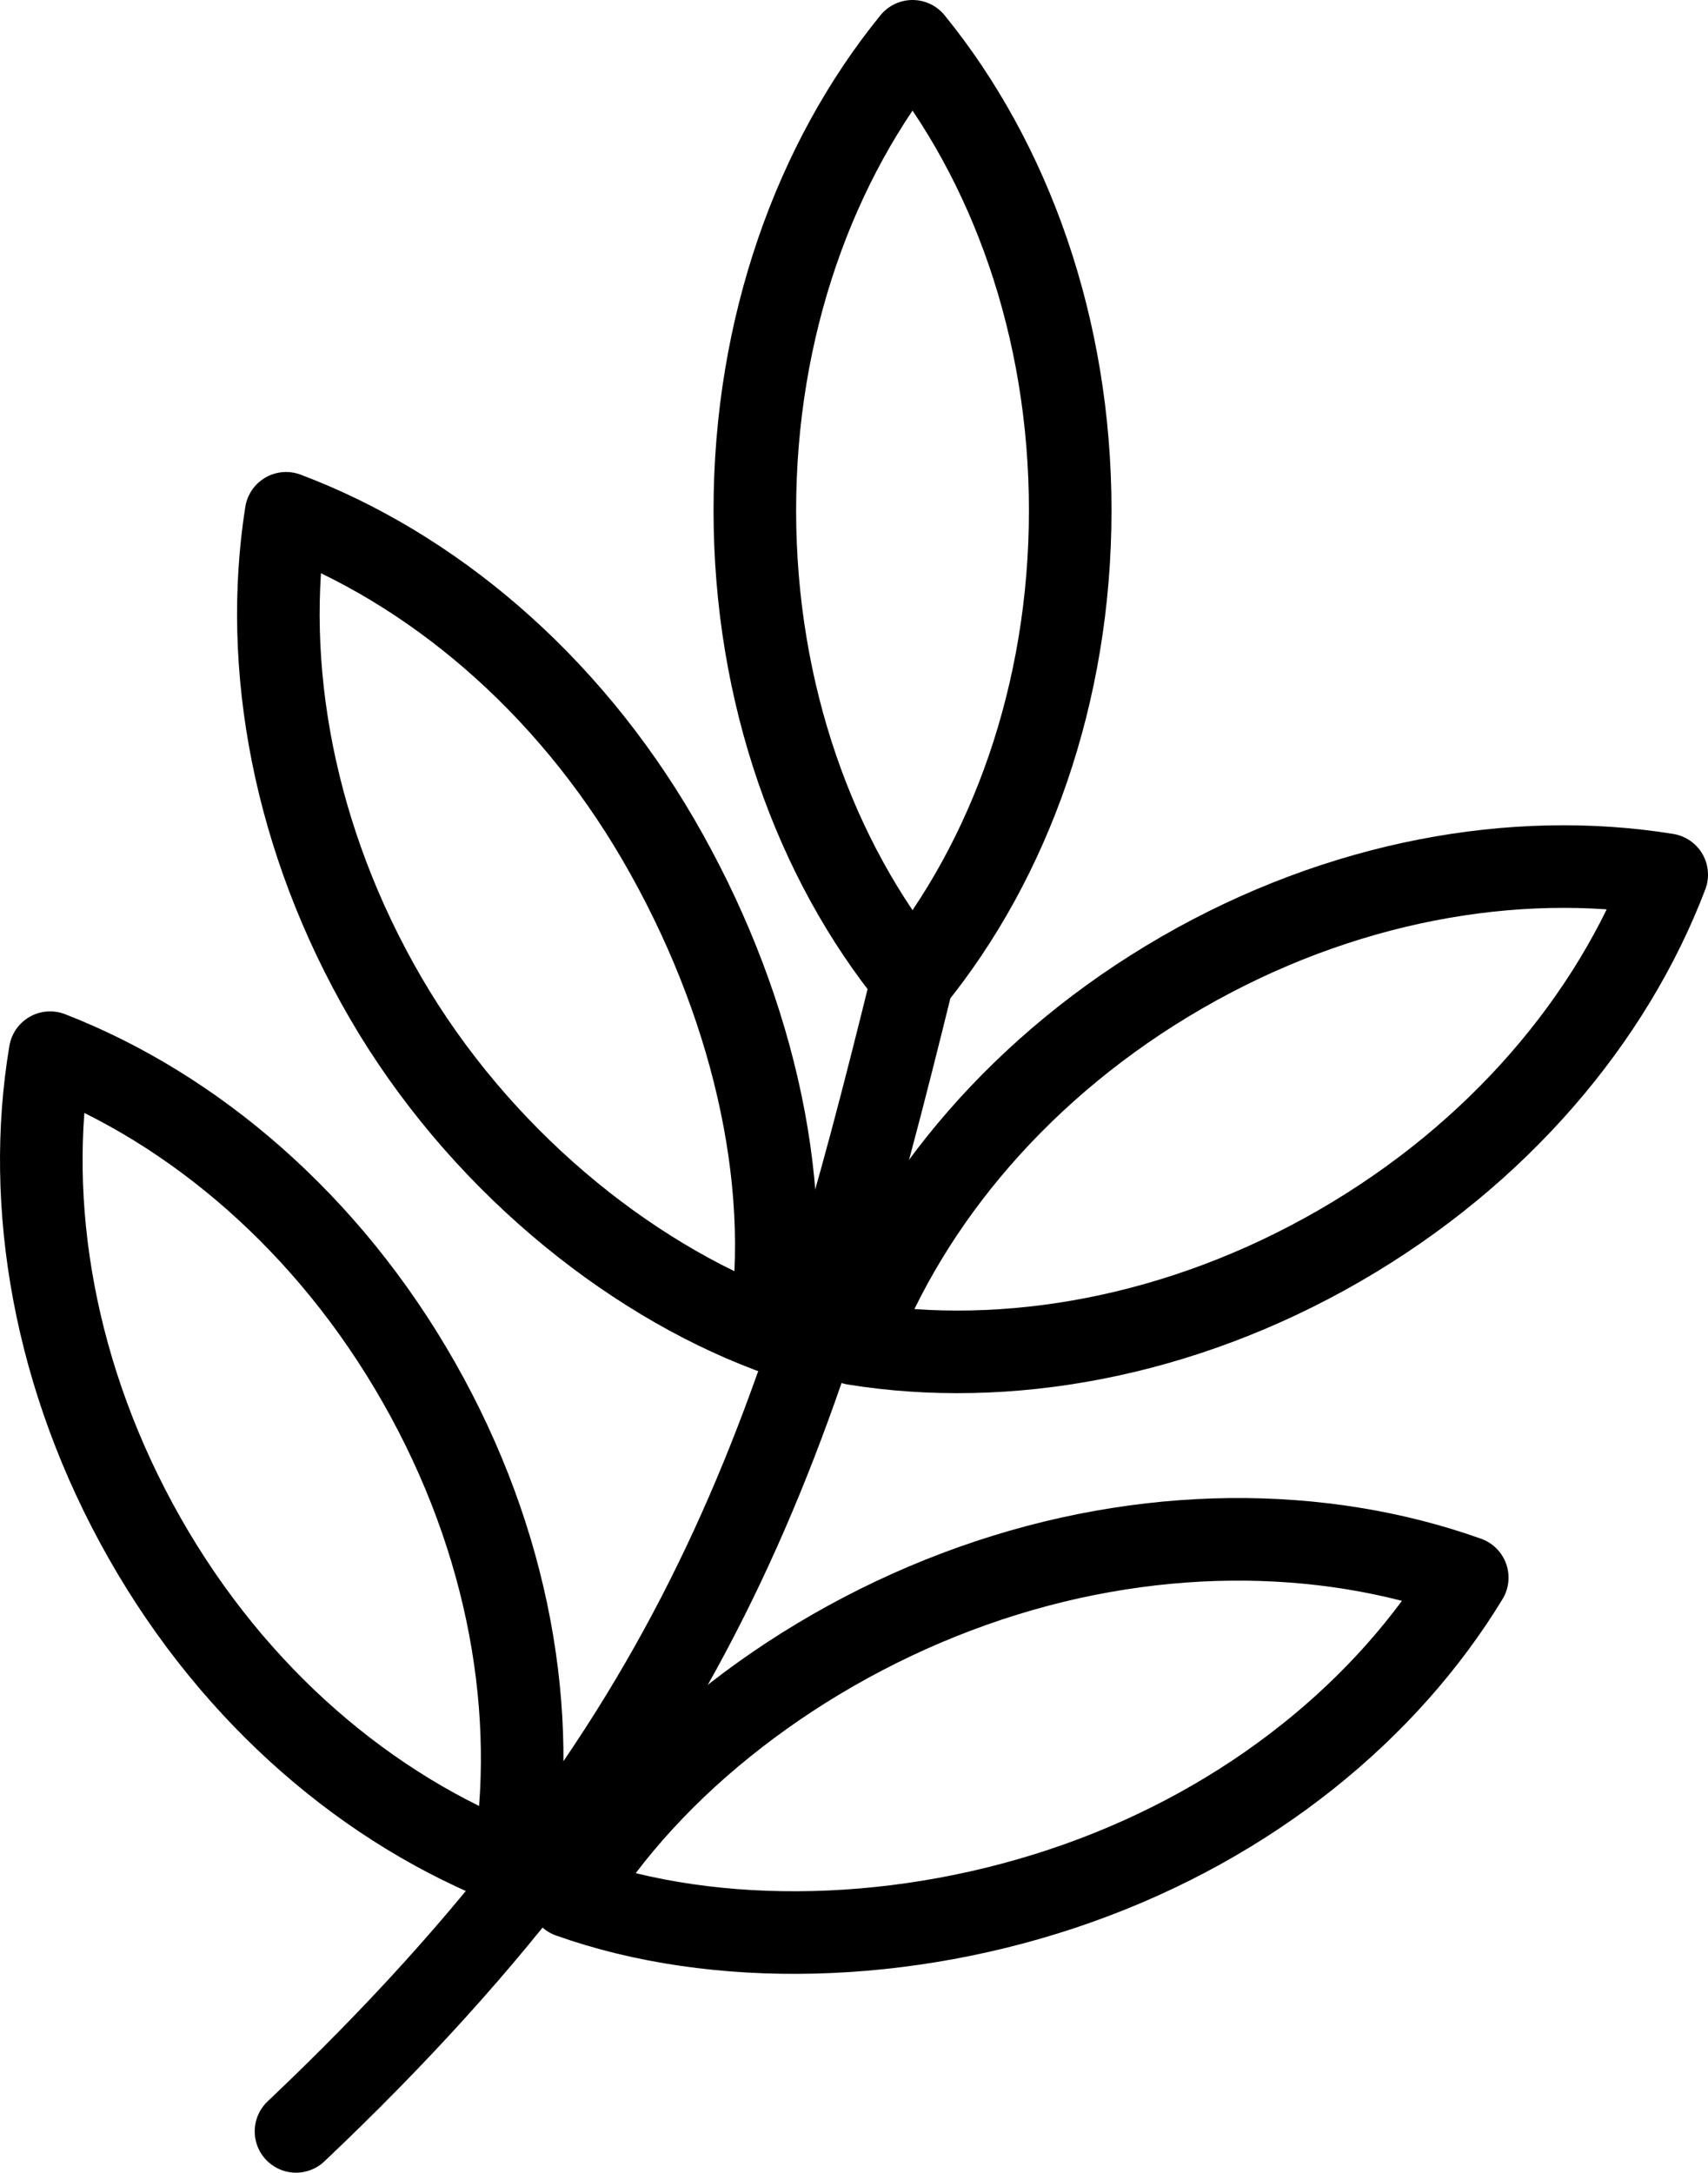
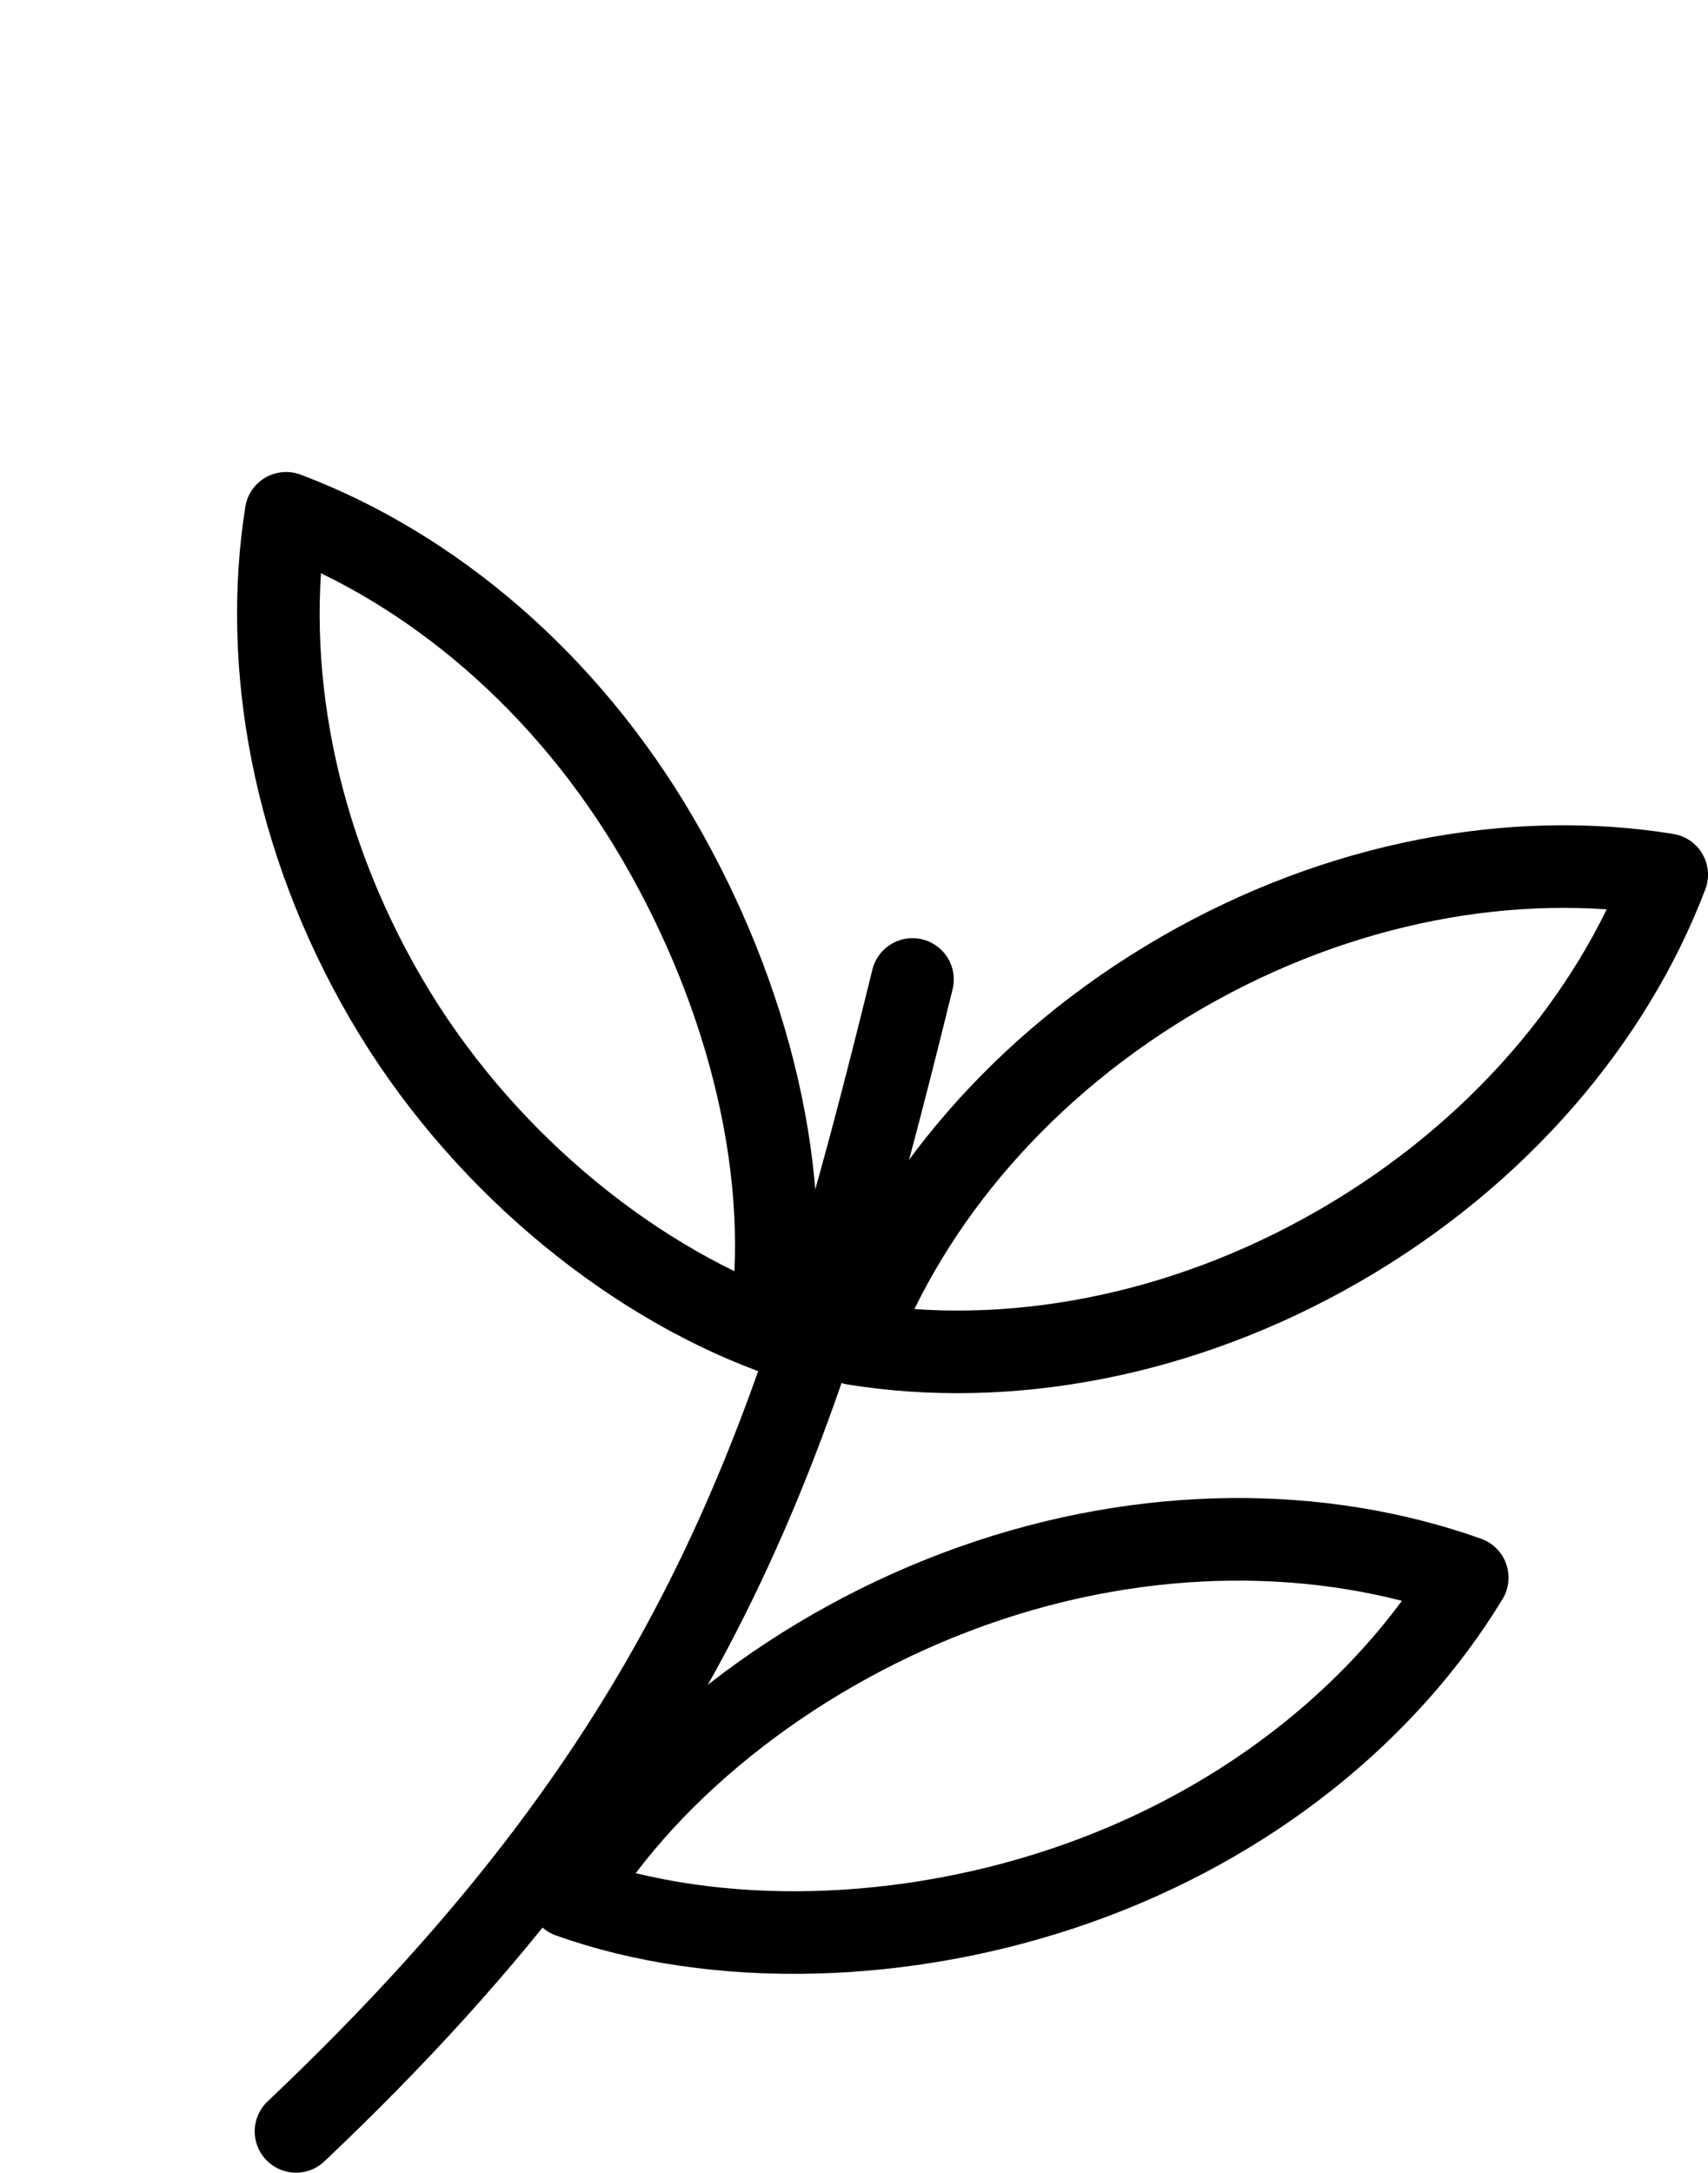
<svg xmlns="http://www.w3.org/2000/svg" id="a" viewBox="0 0 392.95 499.76">
  <defs>
    <style>.o{fill:none;stroke:#000;stroke-linecap:round;stroke-linejoin:round;stroke-width:19px;}</style>
  </defs>
  <g id="b">
    <g id="c">
      <path id="d" class="o" d="m209.93,225.3c-25.83,104.96-47.83,175.96-141.83,264.96" />
    </g>
    <g id="e">
-       <path id="f" class="o" d="m173.66,117.4c0,42.22,13.88,80.4,36.28,107.9,22.39-27.5,36.28-65.68,36.28-107.9s-13.88-80.4-36.28-107.9c-22.4,27.5-36.28,65.68-36.28,107.9Z" />
-     </g>
+       </g>
    <g id="g">
-       <path id="h" class="o" d="m271.87,223.72c-36.56,21.11-62.69,52.22-75.3,85.37,35.01,5.65,75.02-1.42,111.58-22.53,36.56-21.11,62.69-52.22,75.3-85.36-35.01-5.66-75.02,1.41-111.58,22.52Z" />
+       <path id="h" class="o" d="m271.87,223.72c-36.56,21.11-62.69,52.22-75.3,85.37,35.01,5.65,75.02-1.42,111.58-22.53,36.56-21.11,62.69-52.22,75.3-85.36-35.01-5.66-75.02,1.41-111.58,22.52" />
    </g>
    <g id="i">
      <path id="j" class="o" d="m151.44,193.08c21.23,36.49,31.18,78.14,25.66,113.17-33.19-12.5-67.13-40.19-88.36-76.68s-28.44-76.47-22.92-111.5c33.18,12.51,64.38,38.52,85.62,75.01Z" />
    </g>
    <g id="k">
      <path id="l" class="o" d="m223.74,364.81c-39.78,14.13-74.22,41.14-92.64,71.44,33.41,11.9,77.14,11.05,116.92-3.07,39.78-14.13,71.12-39.99,89.54-70.29-33.41-11.91-74.04-12.21-113.82,1.92Z" />
    </g>
    <g id="m">
-       <path id="n" class="o" d="m96.39,318.01c20.86,36.7,27.59,76.27,21.71,111.24-33.06-12.84-63.92-38.68-84.78-75.38-20.87-36.7-27.67-76.75-21.79-111.73,33.06,12.84,64,39.17,84.86,75.87Z" />
-     </g>
+       </g>
  </g>
</svg>